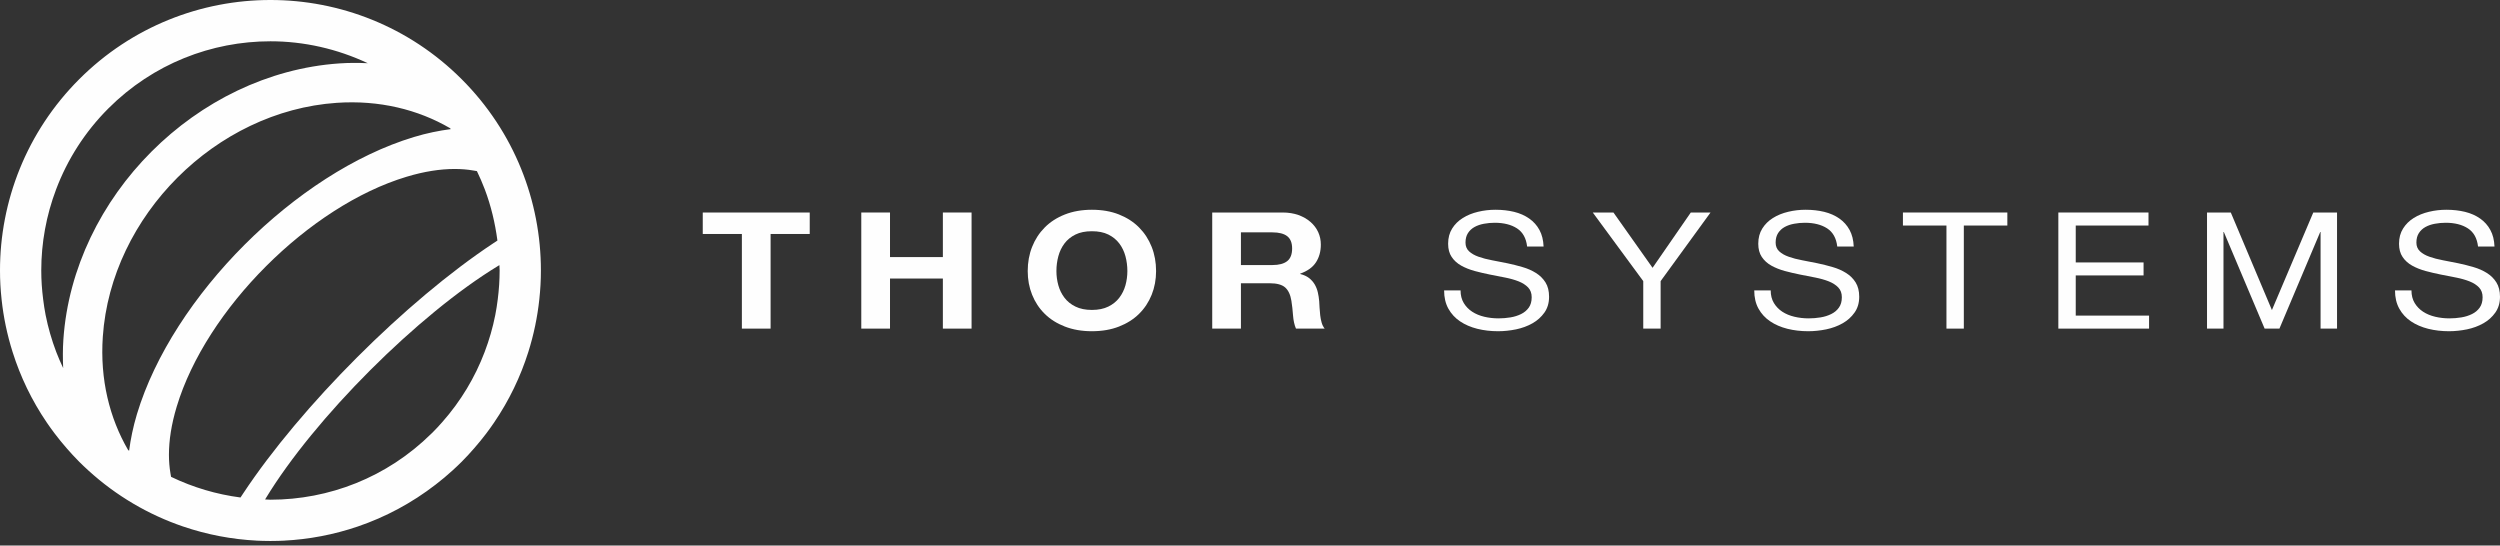
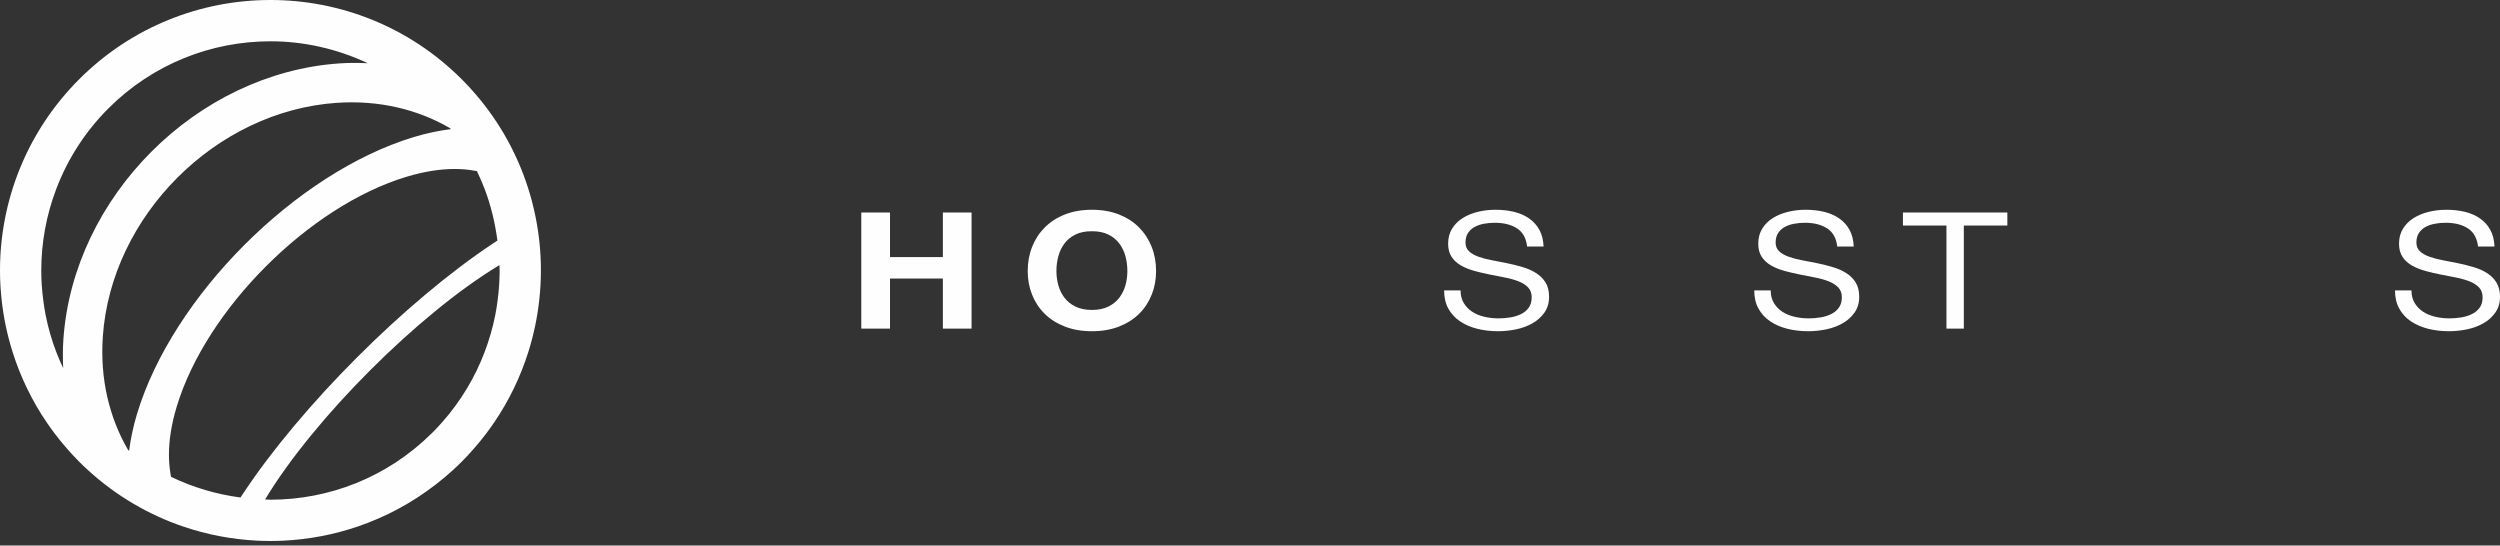
<svg xmlns="http://www.w3.org/2000/svg" width="527" height="115" viewBox="0 0 527 115" fill="none">
  <rect x="0" y="0" width="527" height="115" fill="#333333" stroke="none" />
-   <path d="M148.141 49.322V44.8H170.69V49.322H162.442V69.272H156.388V49.322H148.141Z" fill="#FEFEFE" />
  <path d="M187.613 44.796V54.194H198.756V44.796H204.806V69.272H198.756V58.716H187.613V69.272H181.559V44.796H187.613Z" fill="#FEFEFE" />
  <path d="M223.097 60.138C223.37 61.109 223.796 61.982 224.387 62.757C224.979 63.536 225.75 64.162 226.704 64.626C227.653 65.095 228.811 65.333 230.169 65.333C231.532 65.333 232.69 65.095 233.64 64.626C234.589 64.162 235.36 63.536 235.952 62.757C236.543 61.982 236.973 61.109 237.246 60.138C237.514 59.167 237.65 58.167 237.65 57.136C237.65 56.063 237.514 55.024 237.246 54.019C236.973 53.014 236.543 52.116 235.952 51.328C235.36 50.541 234.589 49.914 233.64 49.442C232.69 48.973 231.532 48.743 230.169 48.743C228.811 48.743 227.653 48.973 226.704 49.442C225.75 49.914 224.979 50.541 224.387 51.328C223.796 52.116 223.37 53.014 223.097 54.019C222.829 55.024 222.693 56.063 222.693 57.136C222.693 58.167 222.829 59.167 223.097 60.138ZM217.566 52.048C218.184 50.485 219.069 49.118 220.228 47.952C221.381 46.785 222.799 45.873 224.485 45.209C226.167 44.549 228.062 44.217 230.169 44.217C232.303 44.217 234.206 44.549 235.875 45.209C237.548 45.873 238.962 46.785 240.116 47.952C241.274 49.118 242.159 50.485 242.777 52.048C243.394 53.615 243.701 55.31 243.701 57.136C243.701 58.921 243.394 60.581 242.777 62.127C242.159 63.668 241.274 65.014 240.116 66.155C238.962 67.296 237.548 68.191 235.875 68.842C234.206 69.494 232.303 69.822 230.169 69.822C228.062 69.822 226.167 69.494 224.485 68.842C222.799 68.191 221.381 67.296 220.228 66.155C219.069 65.014 218.184 63.668 217.566 62.127C216.949 60.581 216.643 58.921 216.643 57.136C216.643 55.31 216.949 53.615 217.566 52.048Z" fill="#FEFEFE" />
-   <path d="M268.217 55.872C269.605 55.872 270.643 55.595 271.342 55.046C272.036 54.501 272.381 53.606 272.381 52.376C272.381 51.188 272.036 50.328 271.342 49.787C270.643 49.25 269.605 48.982 268.217 48.982H261.587V55.872H268.217V55.872ZM270.375 44.796C271.61 44.796 272.721 44.975 273.709 45.328C274.701 45.686 275.548 46.172 276.255 46.789C276.962 47.406 277.503 48.117 277.873 48.927C278.248 49.74 278.431 50.613 278.431 51.554C278.431 52.993 278.09 54.237 277.409 55.288C276.732 56.34 275.621 57.136 274.08 57.686V57.758C274.82 57.941 275.438 58.218 275.927 58.593C276.417 58.972 276.813 59.419 277.124 59.93C277.43 60.449 277.656 61.011 277.797 61.629C277.937 62.246 278.035 62.859 278.086 63.481C278.112 63.869 278.137 64.329 278.163 64.848C278.188 65.376 278.235 65.912 278.299 66.462C278.359 67.011 278.465 67.531 278.606 68.02C278.746 68.51 278.959 68.932 279.24 69.272H273.19C272.858 68.497 272.653 67.569 272.572 66.496C272.496 65.423 272.381 64.392 272.227 63.413C272.023 62.136 271.584 61.194 270.916 60.598C270.248 60.006 269.158 59.708 267.638 59.708H261.587V69.272H255.537V44.796H270.375V44.796Z" fill="#FEFEFE" />
  <path d="M319.78 48.139C318.558 47.351 316.995 46.959 315.092 46.959C314.326 46.959 313.564 47.027 312.819 47.168C312.073 47.304 311.413 47.53 310.834 47.849C310.26 48.169 309.791 48.599 309.446 49.135C309.102 49.672 308.927 50.34 308.927 51.141C308.927 51.895 309.178 52.508 309.676 52.976C310.179 53.444 310.847 53.828 311.682 54.122C312.516 54.42 313.461 54.667 314.513 54.862C315.569 55.054 316.642 55.267 317.736 55.493C318.831 55.723 319.899 55.991 320.951 56.302C322.007 56.604 322.952 57.026 323.787 57.549C324.621 58.077 325.29 58.737 325.792 59.538C326.294 60.339 326.546 61.343 326.546 62.557C326.546 63.86 326.218 64.967 325.562 65.895C324.902 66.82 324.063 67.578 323.037 68.157C322.007 68.74 320.857 69.162 319.584 69.43C318.315 69.689 317.047 69.822 315.786 69.822C314.249 69.822 312.789 69.651 311.414 69.311C310.038 68.961 308.829 68.446 307.786 67.743C306.751 67.049 305.925 66.159 305.321 65.074C304.716 63.988 304.418 62.702 304.418 61.22H307.888C307.888 62.246 308.109 63.132 308.561 63.877C309.008 64.618 309.6 65.227 310.336 65.708C311.069 66.189 311.92 66.543 312.895 66.773C313.875 67.003 314.875 67.113 315.905 67.113C316.727 67.113 317.553 67.045 318.392 66.909C319.226 66.773 319.976 66.534 320.649 66.202C321.313 65.874 321.853 65.423 322.266 64.848C322.671 64.282 322.88 63.549 322.88 62.659C322.88 61.816 322.628 61.126 322.13 60.598C321.628 60.075 320.959 59.645 320.125 59.312C319.286 58.984 318.345 58.716 317.289 58.508C316.237 58.303 315.165 58.094 314.07 57.877C312.98 57.656 311.907 57.409 310.851 57.124C309.8 56.834 308.855 56.459 308.02 55.991C307.185 55.523 306.517 54.918 306.015 54.173C305.512 53.432 305.265 52.499 305.265 51.379C305.265 50.144 305.546 49.08 306.113 48.177C306.675 47.274 307.428 46.529 308.369 45.95C309.306 45.362 310.37 44.932 311.567 44.647C312.763 44.358 313.989 44.217 315.25 44.217C316.659 44.217 317.975 44.366 319.18 44.66C320.385 44.958 321.449 45.426 322.36 46.069C323.271 46.708 323.995 47.513 324.519 48.484C325.047 49.455 325.332 50.613 325.387 51.963H321.917C321.713 50.204 320.998 48.927 319.78 48.139V48.139Z" fill="#FEFEFE" />
-   <path d="M350.06 69.272H346.398V59.261L335.754 44.796H340.114L348.361 56.455L356.421 44.796H360.581L350.06 59.261V69.272Z" fill="#FEFEFE" />
  <path d="M385.157 48.139C383.935 47.351 382.372 46.959 380.469 46.959C379.699 46.959 378.945 47.027 378.196 47.168C377.451 47.304 376.791 47.53 376.211 47.849C375.632 48.169 375.172 48.599 374.823 49.135C374.478 49.672 374.304 50.34 374.304 51.141C374.304 51.895 374.555 52.508 375.053 52.976C375.556 53.444 376.224 53.828 377.063 54.122C377.893 54.42 378.838 54.667 379.894 54.862C380.946 55.054 382.019 55.267 383.113 55.493C384.203 55.723 385.276 55.991 386.332 56.302C387.384 56.604 388.329 57.026 389.164 57.549C390.002 58.077 390.671 58.737 391.169 59.538C391.667 60.339 391.923 61.343 391.923 62.557C391.923 63.86 391.595 64.967 390.935 65.895C390.283 66.82 389.44 67.578 388.414 68.157C387.384 68.74 386.238 69.162 384.961 69.43C383.688 69.689 382.428 69.822 381.168 69.822C379.622 69.822 378.166 69.651 376.79 69.311C375.415 68.961 374.206 68.446 373.167 67.743C372.124 67.049 371.302 66.159 370.698 65.074C370.093 63.988 369.795 62.702 369.795 61.22H373.265C373.265 62.246 373.487 63.132 373.938 63.877C374.389 64.618 374.977 65.227 375.709 65.708C376.441 66.189 377.297 66.543 378.277 66.773C379.247 67.003 380.252 67.113 381.283 67.113C382.104 67.113 382.934 67.045 383.769 66.909C384.604 66.773 385.353 66.534 386.021 66.202C386.69 65.874 387.231 65.423 387.639 64.848C388.052 64.282 388.261 63.549 388.261 62.659C388.261 61.816 388.01 61.126 387.507 60.598C387.005 60.075 386.336 59.645 385.502 59.312C384.667 58.984 383.722 58.716 382.67 58.508C381.615 58.303 380.542 58.094 379.447 57.877C378.362 57.656 377.284 57.409 376.233 57.124C375.177 56.834 374.232 56.459 373.397 55.991C372.558 55.523 371.898 54.918 371.392 54.173C370.893 53.432 370.642 52.499 370.642 51.379C370.642 50.144 370.923 49.08 371.49 48.177C372.056 47.274 372.805 46.529 373.742 45.95C374.683 45.362 375.747 44.932 376.944 44.647C378.14 44.358 379.367 44.217 380.627 44.217C382.04 44.217 383.348 44.366 384.557 44.66C385.766 44.958 386.822 45.426 387.742 46.069C388.648 46.708 389.372 47.513 389.896 48.484C390.424 49.455 390.709 50.613 390.764 51.963H387.294C387.09 50.204 386.375 48.927 385.157 48.139Z" fill="#FEFEFE" />
  <path d="M401.137 47.543V44.796H423.149V47.543H413.974V69.272H410.312V47.543H401.137Z" fill="#FEFEFE" />
-   <path d="M452.903 44.796V47.543H437.566V55.322H451.864V58.06H437.566V66.53H453.022V69.272H433.9V44.796H452.903Z" fill="#FEFEFE" />
-   <path d="M470.252 44.796L478.92 65.363L487.64 44.796H492.647V69.272H489.177V48.91H489.101L480.504 69.272H477.383L468.787 48.91H468.71V69.272H465.24V44.796H470.252Z" fill="#FEFEFE" />
  <path d="M520.229 48.139C519.011 47.351 517.449 46.959 515.546 46.959C514.775 46.959 514.017 47.027 513.272 47.168C512.527 47.304 511.863 47.53 511.288 47.849C510.709 48.169 510.245 48.599 509.9 49.135C509.551 49.672 509.376 50.34 509.376 51.141C509.376 51.895 509.632 52.508 510.13 52.976C510.628 53.444 511.296 53.828 512.135 54.122C512.97 54.42 513.915 54.667 514.967 54.862C516.023 55.054 517.091 55.267 518.185 55.493C519.28 55.723 520.348 55.991 521.404 56.302C522.456 56.604 523.405 57.026 524.24 57.549C525.075 58.077 525.743 58.737 526.241 59.538C526.744 60.339 526.999 61.343 526.999 62.557C526.999 63.86 526.667 64.967 526.011 65.895C525.356 66.82 524.517 67.578 523.486 68.157C522.456 68.74 521.311 69.162 520.038 69.43C518.764 69.689 517.5 69.822 516.24 69.822C514.694 69.822 513.238 69.651 511.863 69.311C510.492 68.961 509.282 68.446 508.239 67.743C507.2 67.049 506.374 66.159 505.774 65.074C505.169 63.988 504.867 62.702 504.867 61.22H508.337C508.337 62.246 508.563 63.132 509.01 63.877C509.461 64.618 510.053 65.227 510.785 65.708C511.518 66.189 512.374 66.543 513.349 66.773C514.324 67.003 515.324 67.113 516.359 67.113C517.176 67.113 518.007 67.045 518.841 66.909C519.68 66.773 520.429 66.534 521.098 66.202C521.766 65.874 522.307 65.423 522.716 64.848C523.124 64.282 523.333 63.549 523.333 62.659C523.333 61.816 523.082 61.126 522.58 60.598C522.081 60.075 521.413 59.645 520.574 59.312C519.74 58.984 518.794 58.716 517.743 58.508C516.687 58.303 515.614 58.094 514.524 57.877C513.434 57.656 512.361 57.409 511.305 57.124C510.253 56.834 509.308 56.459 508.474 55.991C507.635 55.523 506.97 54.918 506.468 54.173C505.966 53.432 505.715 52.499 505.715 51.379C505.715 50.144 506 49.08 506.566 48.177C507.128 47.274 507.882 46.529 508.818 45.95C509.755 45.362 510.824 44.932 512.02 44.647C513.217 44.358 514.439 44.217 515.699 44.217C517.112 44.217 518.424 44.366 519.633 44.66C520.838 44.958 521.898 45.426 522.814 46.069C523.725 46.708 524.444 47.513 524.968 48.484C525.5 49.455 525.786 50.613 525.837 51.963H522.371C522.162 50.204 521.451 48.927 520.229 48.139Z" fill="#FEFEFE" />
  <path d="M104.928 63.085C104.788 64.192 104.622 65.299 104.405 66.398C103.885 69.042 103.132 71.648 102.165 74.195C100.151 79.509 97.166 84.538 93.202 89.013C92.551 89.75 91.878 90.478 91.171 91.185L90.937 91.406C81.523 100.698 69.287 105.331 57.011 105.339C56.633 105.335 56.258 105.292 55.879 105.284L56.028 105.041C61.142 96.614 69.159 86.927 78.036 78.048C86.918 69.166 96.6 61.152 105.026 56.038L105.273 55.885C105.282 56.263 105.324 56.642 105.324 57.021C105.32 59.048 105.184 61.071 104.928 63.085V63.085ZM36.059 100.515L35.931 99.774C35.723 98.543 35.612 97.236 35.612 95.852C35.612 92.824 36.131 89.43 37.251 85.717C40.334 75.485 47.295 64.907 56.1 56.106C64.901 47.304 75.473 40.338 85.709 37.259C89.417 36.139 92.811 35.62 95.838 35.62C97.222 35.62 98.533 35.726 99.759 35.939L100.534 36.071C101.139 37.331 101.701 38.609 102.191 39.908C103.515 43.408 104.371 47.036 104.856 50.706L104.038 51.247C94.808 57.353 84.653 65.947 75.294 75.306C65.936 84.665 57.344 94.821 51.238 104.053L50.697 104.871C45.66 104.211 40.721 102.763 36.059 100.515V100.515ZM9.614 66.398C9.401 65.299 9.231 64.192 9.095 63.085C8.839 61.071 8.699 59.048 8.699 57.021C8.699 51.209 9.75 45.405 11.832 39.908C14.178 33.695 17.84 27.866 22.847 22.854C32.295 13.413 44.634 8.708 57.011 8.704C64.041 8.704 71.045 10.279 77.525 13.324C75.563 13.239 73.574 13.226 71.539 13.366C56.513 14.393 42.459 21.431 31.946 31.953C21.425 42.467 14.391 56.523 13.361 71.55C13.22 73.603 13.233 75.613 13.318 77.593C12.795 76.473 12.292 75.344 11.854 74.195C10.892 71.648 10.134 69.042 9.614 66.398V66.398ZM21.672 70.98C22.545 58.222 28.489 46.363 37.417 37.425C46.354 28.496 58.216 22.551 70.968 21.678C79.944 21.065 88.102 23.079 94.876 27.022C94.931 27.086 94.974 27.154 95.025 27.218C92.568 27.538 89.988 28.057 87.271 28.879C74.83 32.63 62.108 41.04 51.57 51.575C41.032 62.114 32.623 74.842 28.872 87.284C28.055 89.997 27.535 92.564 27.216 95.017C27.143 94.962 27.071 94.919 27.003 94.864C23.069 88.093 21.059 79.943 21.672 70.98V70.98ZM97.324 16.701C86.203 5.574 71.586 -0.004 57.011 2.43604e-06C42.433 -0.004 27.816 5.574 16.695 16.701C5.574 27.823 -0.008 42.441 0 57.021C-0.004 59.044 0.115 61.067 0.332 63.085C0.728 66.837 1.507 70.562 2.653 74.195C4.292 79.407 6.698 84.423 9.87 89.081C10.406 89.865 10.964 90.64 11.543 91.406C12.331 92.445 13.157 93.459 14.025 94.455C14.881 95.439 15.762 96.405 16.695 97.338C17.321 97.964 17.959 98.56 18.602 99.152C24.546 104.577 31.367 108.52 38.58 110.981C43.638 112.706 48.888 113.702 54.159 113.966L53.729 113.953C54.823 114.004 55.917 114.039 57.011 114.039C58.106 114.039 59.2 114.004 60.29 113.953L59.86 113.966C65.135 113.702 70.381 112.706 75.439 110.981C81.255 108.997 86.807 106.042 91.857 102.133C93.075 101.192 94.267 100.204 95.416 99.152L95.497 99.075C96.115 98.509 96.728 97.934 97.324 97.338C98.261 96.405 99.138 95.439 99.994 94.455C100.862 93.459 101.692 92.445 102.48 91.406C103.059 90.64 103.617 89.865 104.149 89.081C107.321 84.423 109.727 79.407 111.37 74.195C112.516 70.562 113.291 66.837 113.691 63.085C113.908 61.067 114.027 59.044 114.023 57.021C114.027 42.441 108.45 27.823 97.324 16.701V16.701Z" fill="#FEFEFE" />
</svg>